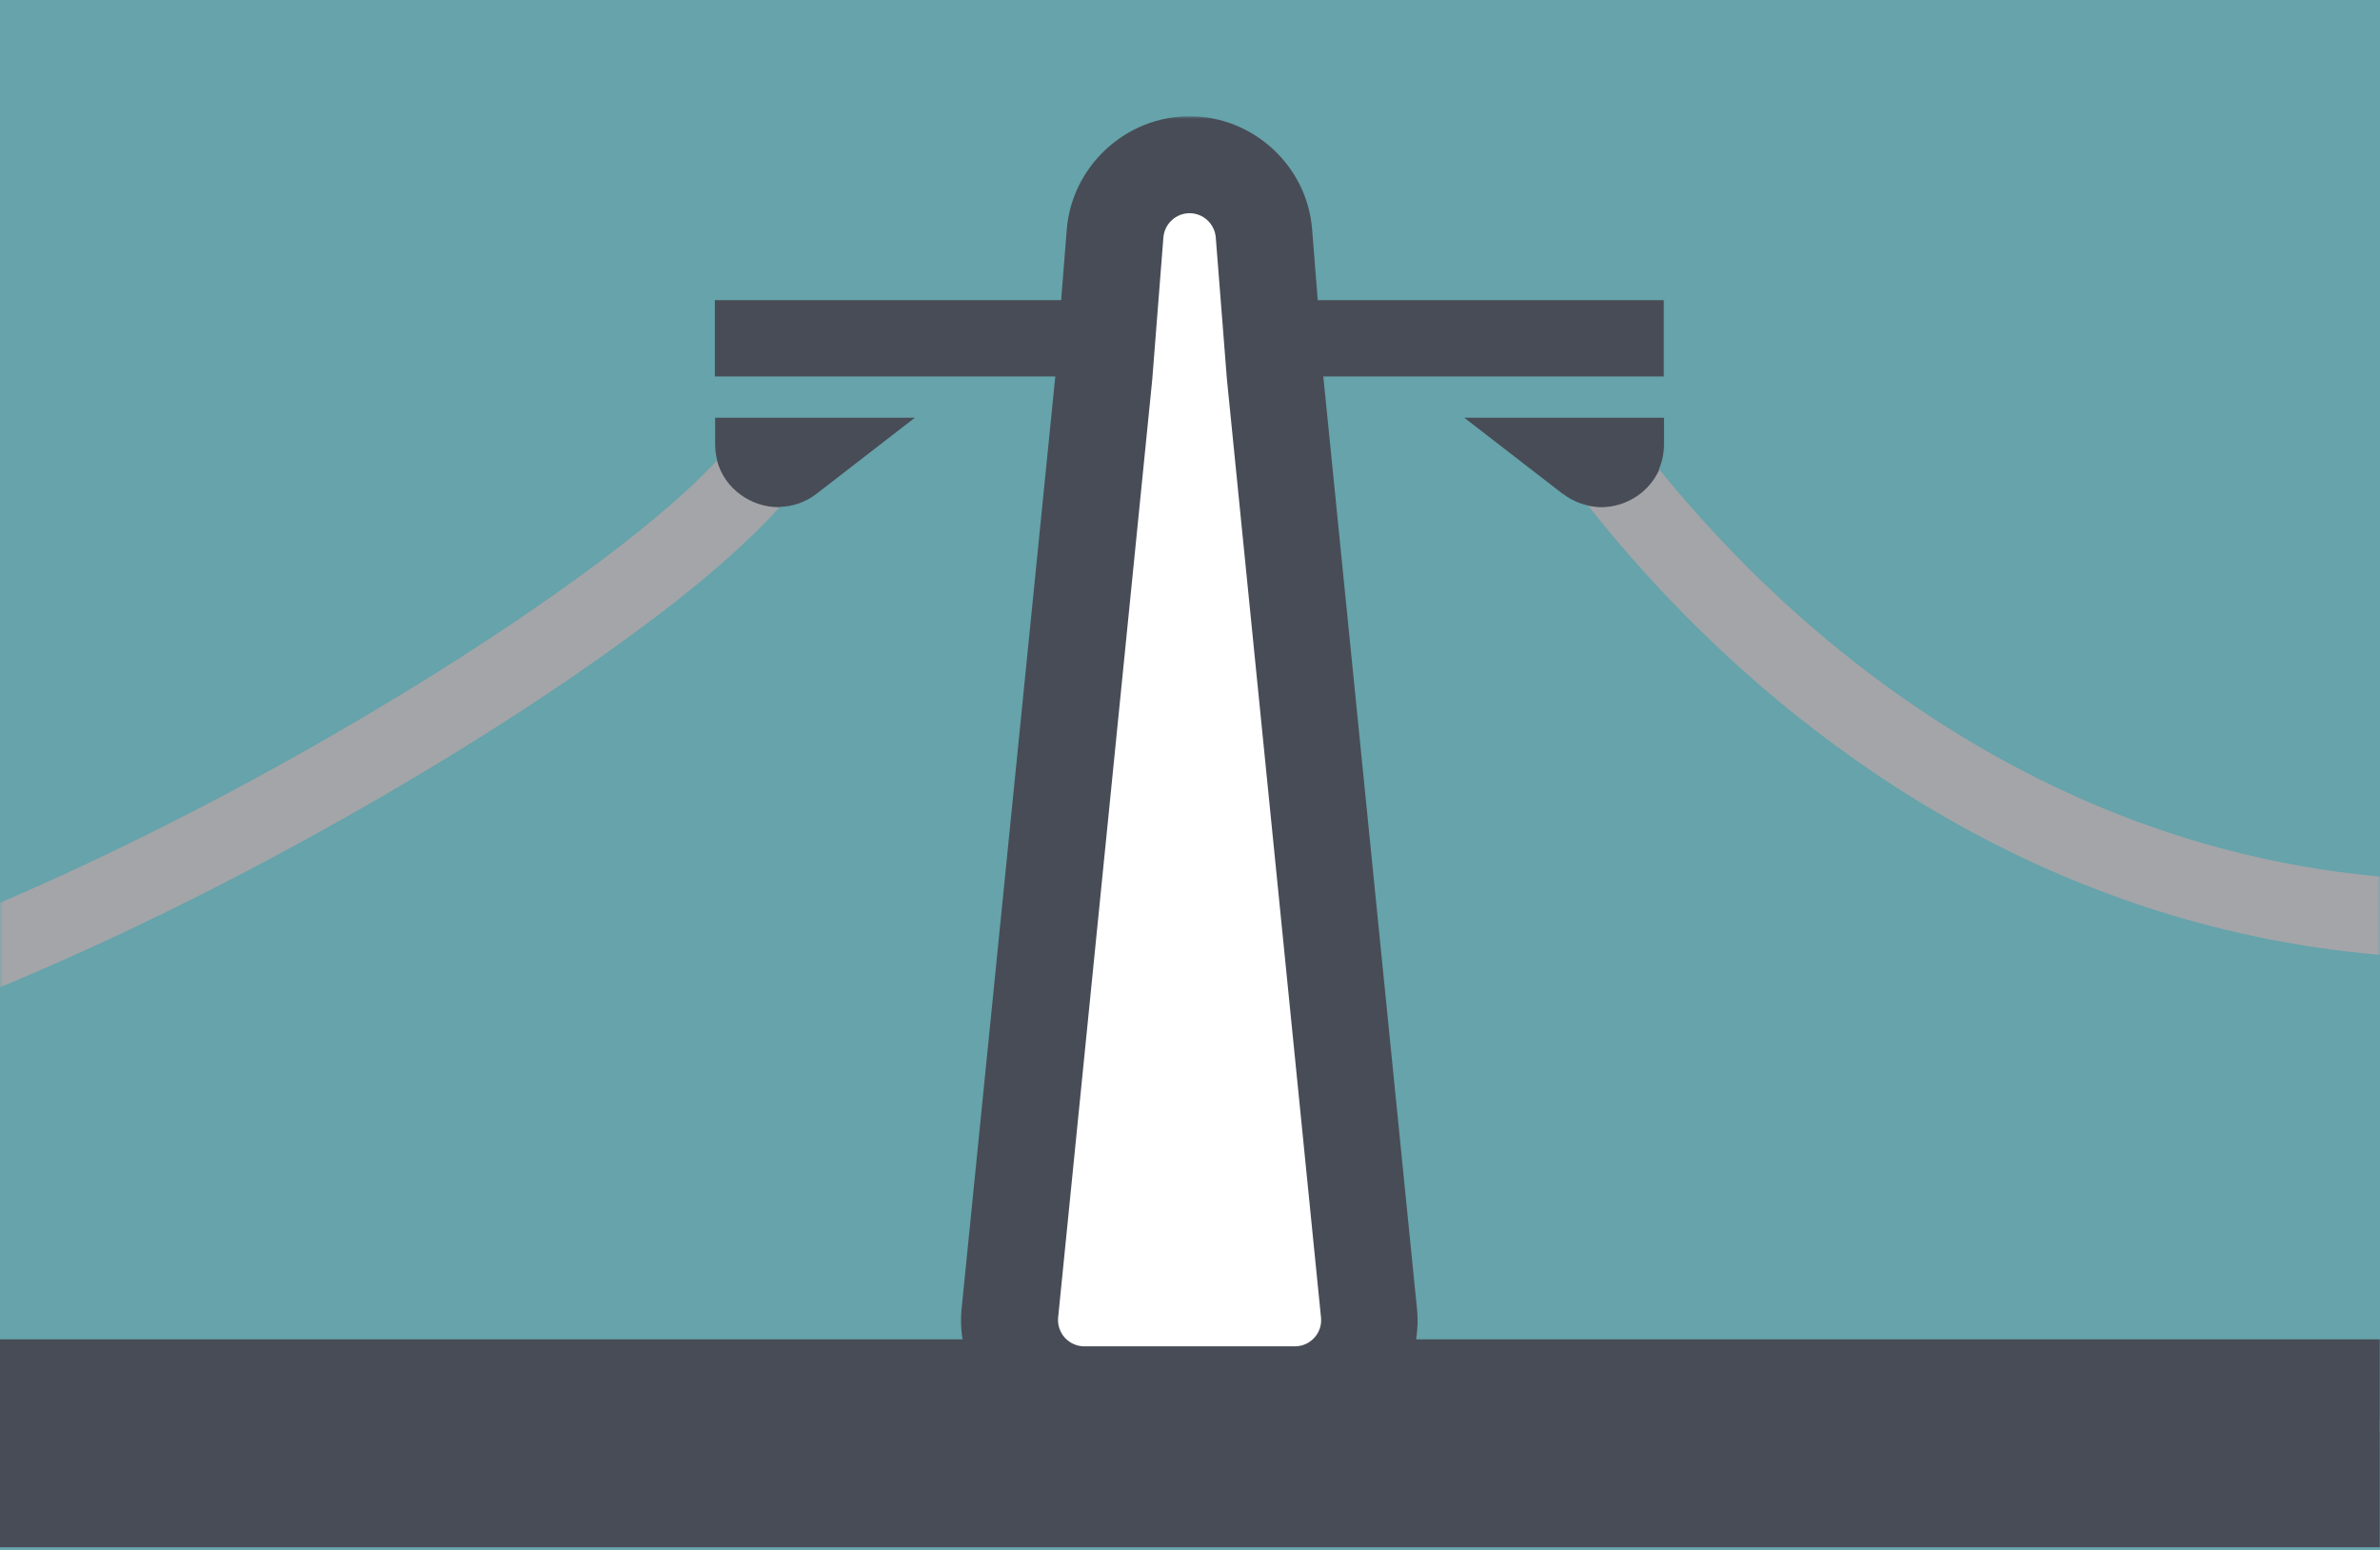
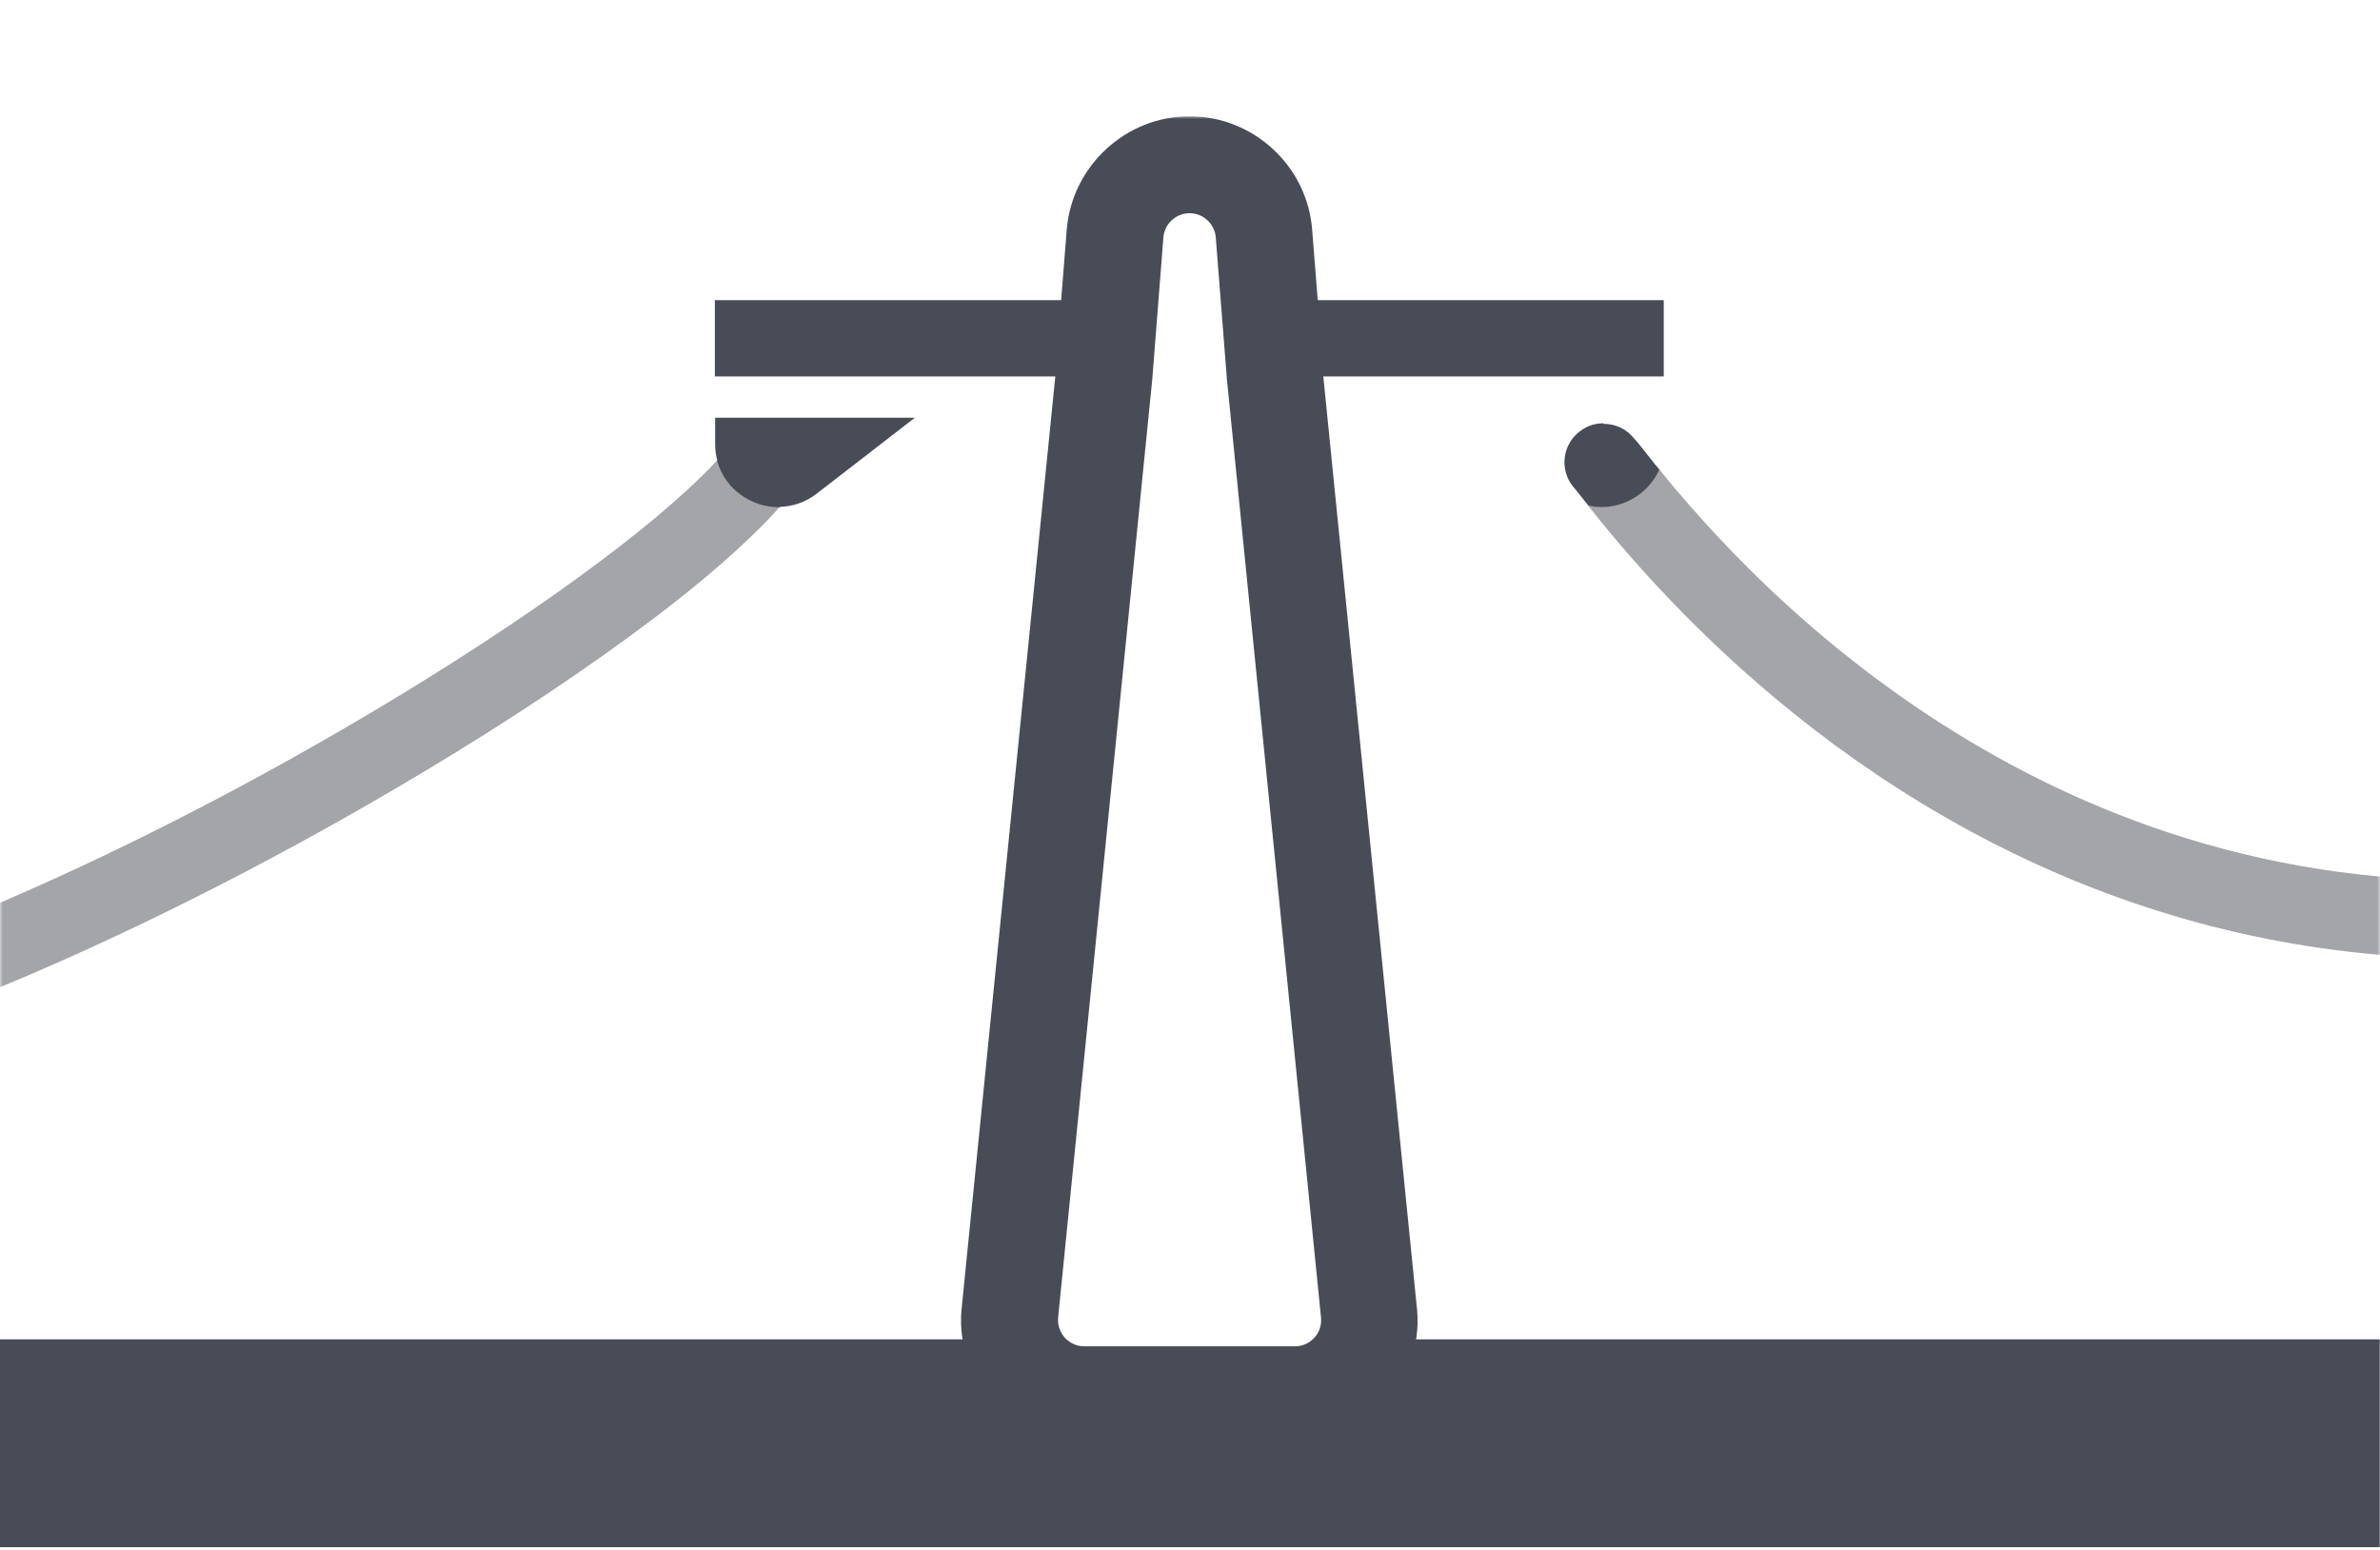
<svg xmlns="http://www.w3.org/2000/svg" width="430" height="280" viewBox="0 0 430 280" fill="none">
-   <rect width="430" height="280" fill="#66A3AA" />
  <g clip-path="url(#clip0_4313_32)">
-     <path d="M381.227 256.612H371.21H0V258.676H429.95V256.612H381.227Z" fill="#85B5B5" />
-     <path d="M429.95 258.675H0V260.739H429.95V258.675Z" fill="#779B9D" />
    <path d="M429.95 241.964H0V279.513H429.95V241.964Z" fill="#484C56" />
    <path d="M184.624 251.528H247.843L226.904 36L215.78 26.436L202.895 36.755L184.624 251.528Z" fill="white" />
    <mask id="mask0_4313_32" style="mask-type:luminance" maskUnits="userSpaceOnUse" x="0" y="21" width="430" height="259">
      <path d="M430 21H0V279.513H430V21Z" fill="white" />
    </mask>
    <g mask="url(#mask0_4313_32)">
      <path d="M129.207 80.192C129.207 87.239 135.146 91.568 140.632 91.568C143.099 91.568 145.515 90.763 147.528 89.202L165.296 75.461H129.207V80.192Z" fill="#484C56" />
-       <path d="M282.372 89.202C284.385 90.763 286.801 91.568 289.268 91.568C292.187 91.568 295.056 90.41 297.17 88.397C299.435 86.283 300.643 83.364 300.643 80.192V75.461H264.554L282.322 89.202H282.372Z" fill="#484C56" />
      <path d="M237.424 241.713C236.518 242.669 235.31 243.223 233.951 243.223H195.899C194.59 243.223 193.332 242.669 192.426 241.713C191.52 240.706 191.067 239.448 191.167 238.089L208.18 68.565L210.193 42.895C210.395 40.429 212.458 38.516 214.925 38.516C217.391 38.516 219.455 40.429 219.656 42.895L221.669 68.515L238.682 238.139C238.783 239.448 238.33 240.757 237.424 241.713ZM238.078 54.22L237.072 41.536C236.216 30.01 226.451 21 214.925 21C203.398 21 193.634 30.01 192.728 41.536L191.721 54.22H129.156V68.012H190.664L173.701 236.78C173.198 242.921 175.362 249.062 179.54 253.592C183.718 258.122 189.708 260.739 195.848 260.739H233.9C240.092 260.739 246.031 258.122 250.209 253.592C254.386 249.062 256.551 242.921 256.047 236.831L239.085 68.012H300.593V54.22H238.028H238.078Z" fill="#484C56" />
      <path d="M129.559 83.162C128.049 84.823 126.186 86.635 124.123 88.548C110.432 101.182 85.466 118.396 57.129 134.502C38.858 144.921 19.127 154.888 0 163.092V178.343C25.821 167.672 52.699 153.73 76.306 139.586C92.211 130.073 106.657 120.409 118.334 111.55C124.173 107.121 129.307 102.893 133.636 98.866C136.404 96.299 138.87 93.883 140.934 91.517C140.833 91.517 140.682 91.517 140.582 91.517C135.901 91.517 130.918 88.397 129.559 83.112" fill="#A4A5A9" />
      <path d="M138.417 76.468C136.253 76.468 134.089 77.474 132.73 79.387C131.924 80.494 130.867 81.803 129.559 83.212C130.968 88.497 135.901 91.618 140.582 91.618C140.682 91.618 140.833 91.618 140.934 91.618C142.092 90.309 143.149 89.001 144.105 87.692C146.37 84.571 145.716 80.142 142.545 77.877C141.286 76.971 139.827 76.518 138.417 76.518" fill="#484C56" />
      <path d="M299.686 84.772C299.082 86.131 298.227 87.339 297.119 88.396C295.005 90.41 292.086 91.567 289.217 91.567C288.412 91.567 287.657 91.467 286.902 91.316C289.771 94.94 294.804 101.131 301.75 108.379C313.83 121.012 331.95 137.17 356.06 150.206C376.445 161.229 401.209 170.037 430 172.504V158.36C390.287 154.736 359.13 138.076 336.682 120.861C323.997 111.147 314.132 101.231 307.236 93.53C304.166 90.108 301.649 87.138 299.737 84.722" fill="#A4A5A9" />
      <path d="M289.67 76.468C287.909 76.468 286.197 77.122 284.838 78.43C282.019 81.098 281.919 85.528 284.587 88.346C284.687 88.497 285.19 89.051 285.795 89.856C286.147 90.309 286.55 90.813 287.003 91.366C287.758 91.517 288.563 91.618 289.318 91.618C292.237 91.618 295.106 90.46 297.22 88.447C298.328 87.39 299.183 86.182 299.787 84.823C299.536 84.521 299.334 84.219 299.083 83.967C298.076 82.709 297.271 81.702 296.616 80.847L295.71 79.739L294.804 78.733C293.445 77.273 291.583 76.568 289.721 76.568" fill="#484C56" />
    </g>
  </g>
  <defs>
    <clipPath id="clip0_4313_32">
      <rect width="430" height="258.513" fill="white" transform="translate(0 21)" />
    </clipPath>
  </defs>
</svg>